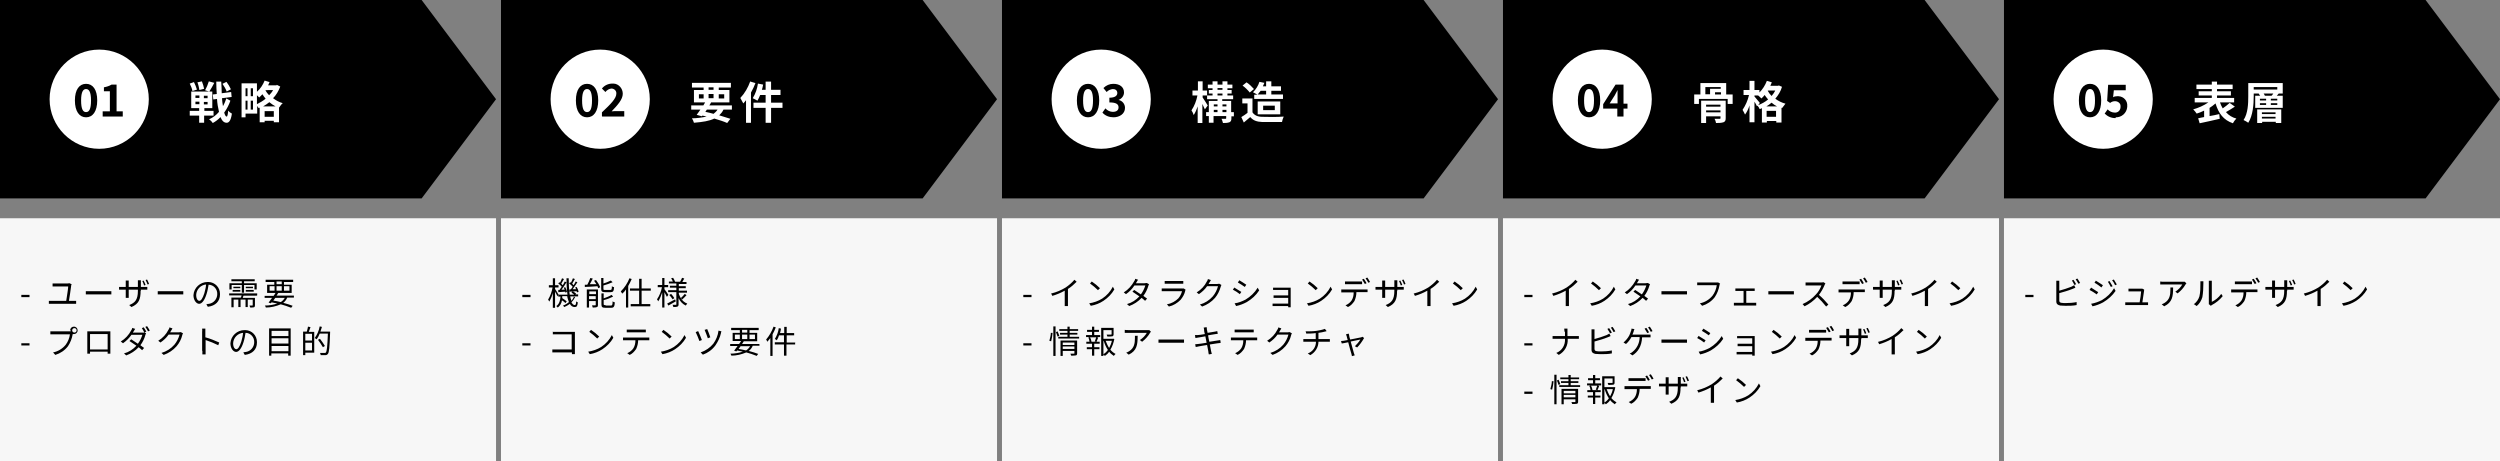
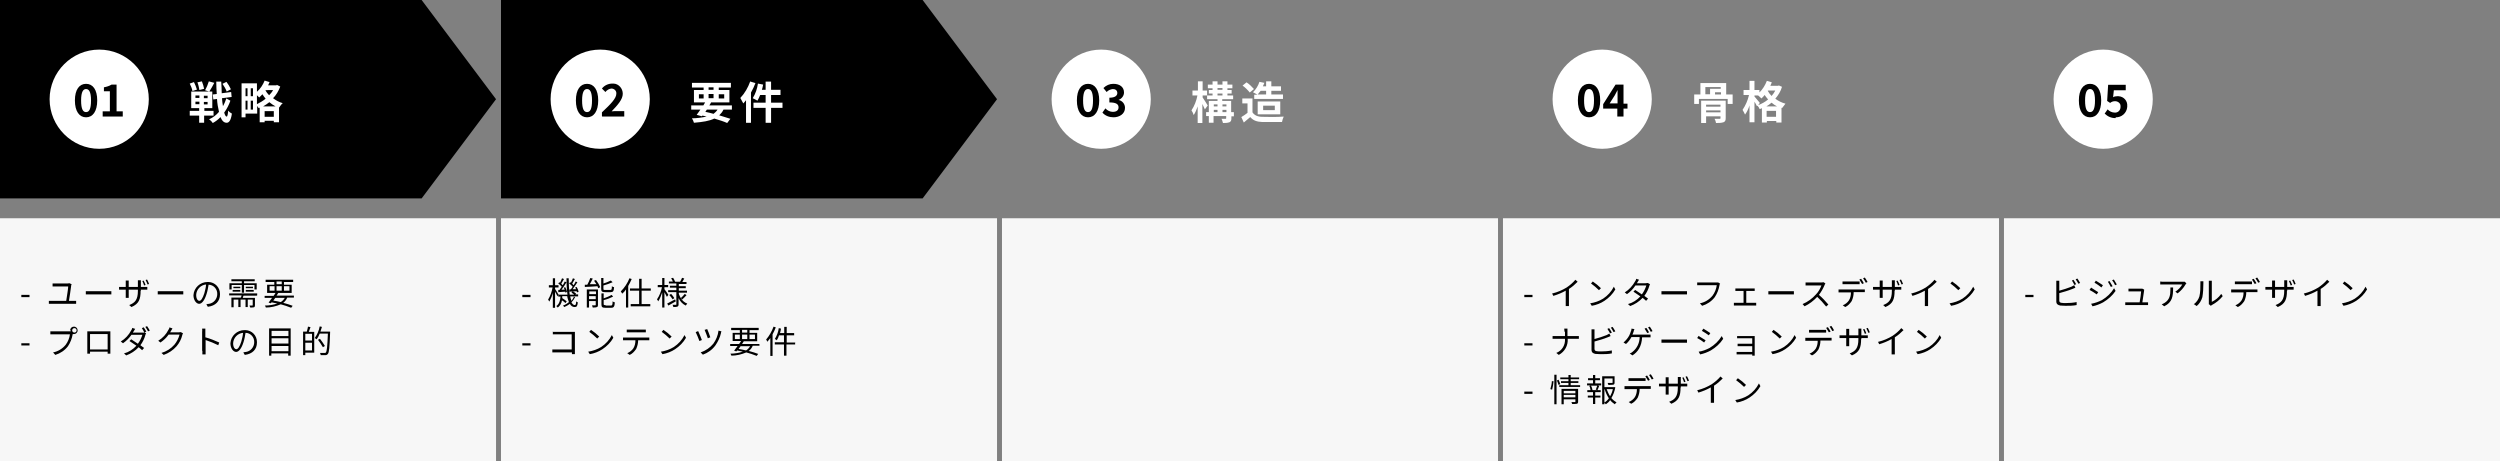
<svg xmlns="http://www.w3.org/2000/svg" id="_レイヤー_1" data-name="レイヤー 1" version="1.1" viewBox="0 0 1008 186">
  <rect x="0" y="0" width="1008" height="186" fill="#808080" stroke="none" />
  <defs>
    <style>
      .cls-1 {
        fill: #000;
      }

      .cls-1, .cls-2, .cls-3 {
        stroke-width: 0px;
      }

      .cls-2 {
        fill: #fff;
      }

      .cls-3 {
        fill: #f7f7f7;
      }
    </style>
  </defs>
  <g id="_グループ_884" data-name="グループ 884">
    <g id="img">
      <rect id="base" class="cls-3" y="88" width="200" height="98" />
      <path id="_パス_604" data-name="パス 604" class="cls-1" d="M8.6,119.8h3.3v-.9h-3.3v.9ZM28.9,114.6l-.9-.4c-.3,0-.5.1-.8.1h-4.8c-.4,0-.8,0-1.2,0v1.2c.4,0,.8,0,1.2,0h5.1c0,.9-.6,4.4-.8,5.8h-5.9c-.4,0-.8,0-1.1,0v1.2c.4,0,.8,0,1.1,0h8.8c.3,0,.7,0,1.1,0v-1.2c-.4,0-.7,0-1.1,0h-1.8c.2-1.4.8-4.9.9-6.1,0-.1,0-.3.1-.4ZM34.6,117.4v1.3c.4,0,1.1,0,1.8,0h7.1c.6,0,1.1,0,1.4,0v-1.3c-.3,0-.8,0-1.4,0h-7.1c-.7,0-1.4,0-1.8,0ZM58,113.1l-.6.2c.3.6.5,1.2.7,1.8l.6-.2c-.2-.6-.5-1.2-.8-1.8ZM59.3,112.7l-.6.2c.3.6.6,1.2.8,1.8l.6-.2c-.2-.6-.5-1.2-.8-1.8ZM56.8,117.3v-.5h1.4c.6,0,1,0,1.2,0v-1.1c-.4,0-.8,0-1.2,0h-1.4v-1.6c0-.4,0-.7,0-1.1h-1.2c0,.1,0,.5,0,1.1v1.6h-3.7v-1.7c0-.3,0-.6,0-.9h-1.2c0,.3,0,.6,0,.9v1.7h-1.4c-.4,0-.9,0-1.3,0v1.1c.1,0,.7,0,1.3,0h1.4v2.1c0,.5,0,1.1,0,1.2h1.2c0-.1,0-.7,0-1.2v-2.1h3.7v.5c0,3.6-1.2,4.8-3.5,5.7l.9.8c3-1.3,3.7-3.1,3.7-6.6ZM63.6,117.4v1.3c.4,0,1.1,0,1.8,0h7.1c.6,0,1.1,0,1.4,0v-1.3c-.3,0-.8,0-1.4,0h-7.1c-.7,0-1.4,0-1.8,0ZM88.7,118.5c0-2.6-2-4.7-4.6-4.8-.1,0-.2,0-.4,0-3,0-5.5,2.3-5.7,5.3,0,2.1,1.2,3.5,2.3,3.5s2.2-1.4,3-4c.4-1.2.6-2.5.8-3.7,2,0,3.6,1.8,3.5,3.8,0,0,0,0,0,0,0,1.9-1.4,3.6-3.3,3.9-.4,0-.7.1-1.1.2l.6,1c3.1-.4,4.9-2.2,4.9-5h0ZM79.1,118.9c.1-2.2,1.8-4,4-4.2-.1,1.2-.4,2.4-.7,3.5-.7,2.2-1.4,3.1-2,3.1-.6,0-1.3-.7-1.3-2.4h0ZM93.4,114.9h4.1v3.1h.9v-3.1h4.2v1.8h.9v-2.5h-5.1v-.8h4.3v-.8h-9.4v.8h4.2v.8h-5v2.5h.9v-1.8ZM99.1,117.6h3.2v-.7h-3.2v.7ZM99.1,115.6v.6h2.9v-.6h-2.9ZM96.9,115.6h-2.8v.6h2.8v-.6ZM93.8,117.6h3.1v-.7h-3.1v.7ZM103.7,119.1v-.8h-11.3v.8h5c0,.3-.2.6-.3.9h-3.8v3.9h.9v-3.1h1.9v3h.9v-3h2v3h.9v-3h2v2.2c0,.1,0,.2-.2.2s-.6,0-1.1,0c.1.3.2.5.3.8.5,0,1,0,1.5-.1.3-.1.4-.4.4-.8v-3h-4.9c0-.3.2-.6.3-.9h5.3ZM114.9,120c-.4.7-1,1.4-1.7,1.8-1-.2-2-.5-3-.6.3-.4.5-.7.8-1.1h4ZM108.7,115.4h2v1.8h-2v-1.8ZM111.5,113.5h2.1v1.1h-2.1v-1.1ZM116.7,115.4v1.8h-2.2v-1.8h2.2ZM111.5,117.2v-1.8h2.1v1.8h-2.1ZM118.5,120v-.8h-7c.3-.4.5-.8.7-1.1h-.4c0,0,5.8,0,5.8,0v-3.3h-3.1v-1.1h3.7v-.9h-11.1v.9h3.5v1.1h-2.9v3.3h3.4c-.2.4-.5.8-.8,1.2h-3.6v.8h3c-.5.7-1,1.4-1.4,1.9l.9.3.3-.4c.8.2,1.6.3,2.3.5-1.6.5-3.3.8-5,.8.2.3.3.5.4.8,2.1,0,4.1-.5,6-1.3,1.4.4,2.8.8,4.2,1.4l.6-.8c-1-.4-2.3-.8-3.8-1.2.7-.5,1.3-1.3,1.6-2.1h2.6ZM8.6,139.3h3.3v-.9h-3.3v.9ZM29.1,133.2c0-.5.4-.9.9-.9.5,0,.9.4.9.9s-.4.9-.9.9c0,0,0,0,0,0-.5,0-.9-.4-.9-.9h0ZM28.5,133.2c0,.1,0,.3,0,.4-.2,0-.3,0-.4,0h-6.5c-.4,0-.9,0-1.3,0v1.2c.3,0,.8,0,1.3,0h6.6c-.2,1.5-.8,3-1.7,4.2-1.3,1.6-3.1,2.7-5.1,3.1l.9,1c2-.6,3.8-1.8,5.1-3.5,1-1.5,1.6-3.1,1.9-4.8,0,0,0,0,0-.1.2,0,.3,0,.5,0,.8,0,1.5-.6,1.5-1.5,0-.8-.6-1.5-1.5-1.5-.8,0-1.5.6-1.5,1.5,0,0,0,0,0,0h0ZM35.2,133.6c0,.3,0,.7,0,1v6.4c0,.5,0,1.4,0,1.6h1.1c0-.1,0-.4,0-.8h7.1c0,.4,0,.7,0,.8h1.1c0-.1,0-1.2,0-1.6v-6.4c0-.3,0-.7,0-1-.4,0-.9,0-1.1,0h-7c-.3,0-.7,0-1.2,0ZM36.3,134.7h7.1v6.2h-7.1v-6.2ZM57.9,132l-.7.3c.4.6.7,1.2,1,1.8h-.2c-.3,0-.6,0-.9,0h-3.5c0-.2.2-.3.3-.5.1-.2.4-.7.6-1l-1.2-.4c0,.4-.2.7-.4,1-1,1.9-2.4,3.4-4.2,4.5l.9.7c1.3-.9,2.5-2.1,3.4-3.4h4.4c-.4,1.3-1,2.5-1.8,3.6-.9-.6-1.9-1.3-2.7-1.8l-.7.7c.8.5,1.8,1.2,2.8,1.9-1.4,1.5-3.1,2.6-5,3.1l.9.8c1.9-.7,3.6-1.8,5-3.3.5.4,1,.8,1.4,1.2l.8-.9c-.4-.3-.9-.7-1.5-1.1.9-1.2,1.6-2.6,2-4.1,0-.2.2-.5.3-.7l-.6-.4.7-.3c-.3-.6-.7-1.2-1.1-1.8ZM59.3,131.5l-.7.3c.4.6.8,1.2,1.1,1.8l.7-.3c-.3-.6-.7-1.2-1.1-1.8ZM69.5,132.4l-1.2-.4c0,.4-.2.7-.4,1-.9,1.8-2.3,3.3-4.1,4.4l.9.7c1.3-.9,2.4-1.9,3.3-3.2h4.4c-.4,1.5-1.1,2.9-2.1,4.1-1.4,1.6-3.2,2.7-5.2,3.3l.9.8c2-.7,3.8-1.9,5.2-3.5,1.1-1.3,1.9-2.8,2.3-4.5,0-.2.2-.5.3-.7l-.9-.5c-.3,0-.6.1-.8.1h-3.5c.1-.2.2-.4.3-.5.2-.4.4-.7.6-1h0ZM81.6,141.4c0,.5,0,1,0,1.5h1.3c0-.4,0-1.1,0-1.5s0-2.3,0-4.3c1.8.6,3.5,1.3,5.1,2.1l.4-1.1c-1.8-.8-3.7-1.6-5.6-2.1v-2.1c0-.4,0-.9,0-1.4h-1.3c0,.4.1.9,0,1.4v7.6ZM103.6,137.9c0-2.6-2-4.7-4.6-4.8-.1,0-.2,0-.4,0-3,0-5.5,2.3-5.7,5.3,0,2.1,1.2,3.5,2.3,3.5s2.2-1.4,3-4c.4-1.2.6-2.5.8-3.7,2,0,3.6,1.8,3.5,3.8h0c0,1.9-1.4,3.6-3.3,3.9-.4,0-.7.1-1.1.2l.6,1c3.1-.4,4.9-2.2,4.9-5ZM94,138.4c.1-2.2,1.8-4,4-4.2-.1,1.2-.4,2.4-.7,3.5-.7,2.2-1.4,3.1-2,3.1s-1.3-.7-1.3-2.4h0ZM109.5,141.6v-2.1h6.8v2.1h-6.8ZM116.3,136.4v2.1h-6.8v-2.1h6.8ZM116.3,133.4v2.1h-6.8v-2.1h6.8ZM108.5,132.4v11h.9v-.9h6.8v.9h1v-11h-8.7ZM125.8,137.3h-2.7v-2.7h2.7v2.7ZM123.1,141.3v-3.1h2.7v3.1h-2.7ZM124.2,131.6c-.1.7-.3,1.4-.5,2.1h-1.5v9.5h.9v-1h3.6v-8.4h-2.2c.2-.6.5-1.3.7-1.9l-1-.2ZM133.1,133.7h-3.9c.2-.6.4-1.2.6-1.9l-.9-.2c-.3,1.7-1,3.3-2,4.7.3.2.5.3.8.5.5-.7.9-1.5,1.2-2.3h3.3c-.2,5.2-.4,7.1-.8,7.6-.1.2-.3.2-.5.2s-1.1,0-1.9,0c.2.3.3.6.3.9.6,0,1.3,0,1.9,0,.4,0,.8-.2,1-.5.5-.6.7-2.6.9-8.6v-.5ZM131,139.5c-.6-1-1.3-2-2-2.9l-.8.4c.7.9,1.4,2,2,3l.8-.5Z" />
      <g id="_グループ_853" data-name="グループ 853">
        <path id="_パス_343" data-name="パス 343" class="cls-1" d="M0,0h170l30,40-30,40H0V0Z" />
        <g id="_グループ_915" data-name="グループ 915">
          <path id="_パス_595" data-name="パス 595" class="cls-2" d="M93.1,36c-.5-1.1-1.1-2.1-1.8-3l-1.6.8c.7,1,1.3,2,1.7,3.1l1.7-.9ZM82.3,35.8c-.2-1-.5-2-.9-3l-1.8.4c.4,1,.6,2,.8,3.1l1.9-.5ZM79.4,36.1c-.3-1-.7-2-1.2-3l-1.7.6c.5,1,.9,2,1.1,3l1.9-.6ZM78.8,41h1.6v1h-1.6v-1ZM78.8,38.5h1.6v1h-1.6v-1ZM83.7,39.6h-1.5v-1h1.5v1ZM83.7,42.1h-1.5v-1h1.5v1ZM86.1,46.6v-1.9h-3.7v-1.1h3.2v-6.7h-1.2c.7-1.1,1.4-2.3,2-3.5l-2.2-.6c-.4,1.3-.9,2.5-1.5,3.6l1.6.5h-7.2v6.7h3.2v1.1h-3.8v1.9h3.8v2.9h2v-2.9h3.7ZM91.3,39.6c-.4,1.1-.8,2.2-1.4,3.2-.2-1-.3-2.1-.4-3.2l3.9-.5-.2-2-3.8.5c0-1.5-.1-3.1-.2-4.7h-2c0,1.8.1,3.4.2,5l-1.6.2.2,2,1.5-.2c.1,1.8.4,3.5.8,5.2-1.1,1.3-2.4,2.3-4,3,.6.4,1.1.9,1.5,1.5,1.1-.6,2.2-1.4,3.1-2.4.6,1.5,1.4,2.3,2.5,2.3.8,0,1.7-.7,2.1-3.7-.6-.3-1.1-.7-1.5-1.2-.1,1.5-.3,2.4-.6,2.4-.4,0-.7-.6-1-1.6,1.1-1.5,1.9-3.1,2.5-4.8l-1.6-.9ZM106.1,42.9c.9-.5,1.7-1.1,2.5-1.7.8.7,1.6,1.2,2.5,1.7h-4.9ZM106.7,47.1v-2.3h3.7v2.3h-3.7ZM103.6,38.4c.3.3.6.6.9.9.5-.4.9-.9,1.3-1.3.4.6.8,1.2,1.3,1.8-1.1.9-2.3,1.6-3.5,2.2v-3.5ZM101.1,44.2v-3.6h.9v3.6h-.9ZM99,40.6h.8v3.6h-.8v-3.6ZM99.8,35.6v3.2h-.8v-3.2h.8ZM102,38.8h-.9v-3.2h.9v3.2ZM110.1,36.3c-.4.8-1,1.5-1.6,2.1-.6-.6-1.1-1.3-1.5-2h.1c0-.1,3-.1,3-.1ZM111.5,34.4h-.4c0,0-3,0-3,0,.2-.4.4-.8.6-1.3l-2-.6c-.7,1.7-1.7,3.3-3.1,4.5v-3.4h-6.2v13.7h1.6v-1.5h4.7v-3.1c.2.3.4.6.6.9l.4-.2v5.9h2v-.6h3.7v.6h2.1v-6h.1c.4-.6.8-1.2,1.4-1.7-1.4-.4-2.7-1.1-3.9-2,1.3-1.3,2.2-2.9,2.9-4.7l-1.4-.7Z" />
          <g id="_グループ_849" data-name="グループ 849">
            <path id="_長方形_2286" data-name="長方形 2286" class="cls-2" d="M40,20h0c11,0,20,9,20,20h0c0,11-9,20-20,20h0c-11,0-20-9-20-20h0c0-11,9-20,20-20Z" />
-             <path id="_パス_594" data-name="パス 594" class="cls-1" d="M34.7,47.3c2.7,0,4.5-2.4,4.5-6.8s-1.8-6.7-4.5-6.7-4.5,2.3-4.5,6.7,1.8,6.8,4.5,6.8ZM34.7,45.2c-1.2,0-2-1.1-2-4.7s.9-4.6,2-4.6,2,1,2,4.6c0,3.6-.8,4.7-2,4.7ZM41.5,47h8v-2.1h-2.5v-10.8h-2c-1,.6-2,.9-3.1,1.1v1.6h2.4v8.1h-2.9v2.1Z" />
+             <path id="_パス_594" data-name="パス 594" class="cls-1" d="M34.7,47.3c2.7,0,4.5-2.4,4.5-6.8s-1.8-6.7-4.5-6.7-4.5,2.3-4.5,6.7,1.8,6.8,4.5,6.8ZM34.7,45.2c-1.2,0-2-1.1-2-4.7s.9-4.6,2-4.6,2,1,2,4.6c0,3.6-.8,4.7-2,4.7M41.5,47h8v-2.1h-2.5v-10.8h-2c-1,.6-2,.9-3.1,1.1v1.6h2.4v8.1h-2.9v2.1Z" />
          </g>
        </g>
      </g>
    </g>
    <g id="img-2">
      <rect id="base-2" class="cls-3" x="606" y="88" width="200" height="98" />
      <path id="_パス_607" data-name="パス 607" class="cls-1" d="M614.6,119.8h3.3v-.9h-3.3v.9ZM625.8,118.3l.5,1c1.7-.5,3.4-1.2,5-2.1v4.8c0,.5,0,.9,0,1.4h1.3c0-.5,0-.9,0-1.4v-5.5c1.3-.8,2.4-1.8,3.5-2.9l-.9-.8c-1,1.2-2.2,2.2-3.5,3.1-1.8,1.1-3.7,1.9-5.7,2.4ZM642.2,113.5l-.7.8c1.1.8,2.2,1.7,3.2,2.7l.8-.8c-1-1-2.1-1.9-3.3-2.7ZM641.1,122.2l.7,1.1c1.8-.3,3.6-1,5.1-2,1.8-1.2,3.3-2.7,4.4-4.6l-.6-1.1c-1,2-2.5,3.6-4.3,4.8-1.6,1-3.4,1.6-5.2,1.9ZM660.9,112.8l-1.2-.4c0,.4-.2.7-.4,1-1,1.8-2.4,3.4-4.2,4.5l.9.7c1.3-.9,2.5-2.1,3.4-3.5h4.4c-.4,1.3-1,2.5-1.8,3.6-.9-.6-1.9-1.3-2.7-1.8l-.7.7c.8.5,1.8,1.2,2.8,1.9-1.4,1.5-3.1,2.6-5,3.1l.9.8c1.9-.7,3.6-1.8,5-3.3.5.4,1,.8,1.4,1.2l.8-.9c-.4-.3-.9-.7-1.5-1.1.9-1.2,1.6-2.6,2-4,0-.2.2-.5.3-.7l-.9-.5c-.3,0-.6.1-.9.1h-3.5c.1-.2.2-.3.3-.5.1-.2.4-.7.6-1ZM669.9,117.4v1.3c.4,0,1.1,0,1.8,0h7.1c.6,0,1.1,0,1.4,0v-1.3c-.3,0-.8,0-1.4,0h-7.1c-.7,0-1.4,0-1.8,0h0ZM693.6,114.4l-.8-.5c-.2,0-.5,0-.7,0h-6.5c-.4,0-.9,0-1.3,0v1.1c.3,0,.8,0,1.3,0h6.6c-.2,1.5-.8,3-1.7,4.2-1.3,1.6-3.1,2.7-5.1,3.1l.9,1c2-.6,3.8-1.8,5.1-3.5,1-1.5,1.6-3.1,1.9-4.8,0-.2.1-.4.2-.6ZM699.7,116.3v1c.3,0,.7,0,.9,0h2.4v4.8h-3c-.3,0-.6,0-.9,0v1.1c.3,0,.7,0,.9,0h7.2c.2,0,.6,0,.9,0v-1.1c-.3,0-.6,0-.9,0h-3.1v-4.8h2.5c.3,0,.6,0,.9,0v-1c-.3,0-.6,0-.9,0h-6c-.3,0-.6,0-.9,0ZM713,117.4v1.3c.4,0,1.1,0,1.8,0h7.1c.6,0,1.1,0,1.4,0v-1.3c-.3,0-.8,0-1.4,0h-7.1c-.7,0-1.4,0-1.8,0h0ZM736,114.3l-.7-.5c-.3,0-.6.1-1,.1h-5c-.4,0-1.1,0-1.3,0v1.2c.1,0,.9,0,1.3,0h5.1c-.5,1.3-1.2,2.6-2.2,3.6-1.5,1.7-3.3,3-5.4,3.9l.8.9c1.9-.9,3.6-2.2,5.1-3.8,1.3,1.2,2.5,2.5,3.6,3.9l.9-.8c-1.2-1.4-2.4-2.7-3.8-3.9.9-1.2,1.6-2.4,2.2-3.8,0-.2.2-.4.3-.6ZM742.9,113.5v1.1c.3,0,.8,0,1.2,0h4.5c.4,0,.8,0,1.2,0v-1.1c-.4,0-.8,0-1.2,0h-4.5c-.4,0-.8,0-1.2,0h0ZM741.3,116.8v1.1c.4,0,.7,0,1.1,0h3.9c0,1.1-.2,2.2-.8,3.2-.6.9-1.5,1.6-2.5,2l1,.7c1.1-.5,1.9-1.4,2.6-2.4.5-1.1.8-2.3.8-3.6h3.5c.3,0,.7,0,1,0v-1.1c-.3,0-.7,0-1,0h-8.5c-.4,0-.7,0-1.1,0ZM750.4,112.4l-.7.3c.4.6.7,1.2,1.1,1.8l.7-.3c-.3-.6-.7-1.2-1.1-1.8ZM751.9,111.9l-.7.3c.4.6.8,1.2,1.1,1.8l.7-.3c-.3-.6-.7-1.2-1.1-1.8h0ZM765.2,113.1l-.6.2c.3.6.5,1.2.7,1.8l.6-.2c-.2-.6-.5-1.2-.8-1.8h0ZM766.5,112.7l-.6.2c.3.6.6,1.2.8,1.8l.6-.2c-.2-.6-.5-1.2-.8-1.8h0ZM764,117.3v-.5h1.4c.6,0,1,0,1.2,0v-1.1c-.4,0-.8,0-1.2,0h-1.4v-1.6c0-.4,0-.7,0-1.1h-1.2c0,.1,0,.5,0,1.1v1.6h-3.7v-1.7c0-.3,0-.6,0-.9h-1.2c0,.3,0,.6,0,.9v1.7h-1.4c-.4,0-.9,0-1.3,0v1.1c.1,0,.7,0,1.3,0h1.4v2.1c0,.5,0,1.1,0,1.2h1.2c0-.1,0-.7,0-1.2v-2.1h3.7v.5c0,3.6-1.2,4.8-3.5,5.7l.9.8c3-1.3,3.7-3.1,3.7-6.6h0ZM770.6,118.3l.5,1c1.7-.5,3.4-1.2,5-2.1v4.8c0,.5,0,.9,0,1.4h1.3c0-.5,0-.9,0-1.4v-5.5c1.3-.8,2.4-1.8,3.5-2.9l-.9-.8c-1,1.2-2.2,2.2-3.5,3.1-1.8,1.1-3.7,1.9-5.7,2.4ZM787.1,113.5l-.7.8c1.1.8,2.2,1.7,3.2,2.7l.8-.8c-1-1-2.1-1.9-3.3-2.7ZM786,122.2l.7,1.1c1.8-.3,3.6-1,5.1-2,1.8-1.2,3.3-2.7,4.4-4.6l-.6-1.1c-1,2-2.5,3.6-4.3,4.8-1.6,1-3.4,1.6-5.2,1.9ZM614.6,139.3h3.3v-.9h-3.3v.9ZM631,133.7v1.8h-3.8c-.5,0-.9,0-1.2,0v1.1c.3,0,.8,0,1.2,0h3.8c.2,2.5-1.2,4.8-3.5,5.7l1,.8c2.4-1.3,3.8-3.8,3.6-6.5h3.4c.4,0,.9,0,1.1,0v-1.1c-.2,0-.7,0-1.1,0h-3.5v-1.7c0-.4,0-.9,0-1.3h-1.3c0,.4.1.9.1,1.3h0ZM648.8,132.3l-.7.3c.4.6.7,1.2,1.1,1.8l.7-.3c-.3-.6-.7-1.2-1.1-1.8ZM650.2,131.8l-.7.3c.4.6.8,1.2,1.1,1.8l.7-.3c-.3-.6-.7-1.2-1.1-1.8ZM642.9,132.8h-1.2c0,.3,0,.7,0,1.1v7.1c0,1.1.6,1.5,1.6,1.7.7,0,1.4.1,2.1.1,1.5,0,3,0,4.5-.3v-1.2c-1.5.3-3,.4-4.4.4-.6,0-1.1,0-1.7-.1-.6-.1-.9-.3-.9-1v-2.9c1.8-.5,3.6-1,5.3-1.7.4-.1.9-.4,1.2-.5l-.5-1c-.4.2-.7.4-1.1.6-1.6.6-3.3,1.2-4.9,1.6v-2.9c0-.4,0-.7,0-1.1ZM663.8,132.2l-.7.3c.4.6.7,1.2,1.1,1.8l.7-.3c-.3-.6-.7-1.2-1.1-1.8ZM665.2,131.7l-.7.3c.4.6.8,1.2,1.1,1.8l.7-.3c-.3-.6-.7-1.2-1.1-1.8h0ZM659.1,132.7l-1.3-.2c0,.4,0,.7-.2,1-.2.6-.4,1.2-.7,1.8-.6,1.1-1.4,2-2.3,2.8l1,.6c.9-.8,1.6-1.7,2.2-2.8h3.3c0,2.3-1,4.5-2.9,6-.3.3-.7.5-1.1.6l1.1.8c2.2-1.4,3.7-3.6,3.9-7.3h2.2c.3,0,.8,0,1.2,0v-1.1c-.4,0-.8,0-1.2,0h-6.1c.2-.5.4-.9.5-1.3,0-.3.2-.6.3-.9h0ZM669.9,136.9v1.3c.4,0,1.1,0,1.8,0h7.1c.6,0,1.1,0,1.4,0v-1.3c-.3,0-.8,0-1.4,0h-7.1c-.7,0-1.4,0-1.8,0h0ZM686.8,132.5l-.6.9c.8.4,2.2,1.4,2.8,1.8l.6-.9c-.6-.4-2.1-1.4-2.8-1.8ZM684.9,141.8l.6,1.1c1.5-.3,3-.9,4.3-1.6,2-1.2,3.7-2.7,5-4.7l-.6-1.1c-1.2,2-2.9,3.6-4.9,4.8-1.4.7-2.8,1.3-4.4,1.5h0ZM684.9,135.4l-.6.9c1,.5,1.9,1.1,2.8,1.8l.6-.9c-.6-.4-2.1-1.3-2.9-1.8h0ZM700.4,135.4v1c.2,0,1,0,1.3,0h4.8v2.2h-4.7c-.4,0-.9,0-1.2,0v1c.3,0,.7,0,1.2,0h4.7v2.3h-5.2c-.4,0-.7,0-1.1,0v1c.2,0,.7,0,1.1,0h5.2c0,.2,0,.4,0,.5h1c0-.2,0-.5,0-.7v-6.5c0-.2,0-.5,0-.7-.2,0-.5,0-.8,0h-5c-.3,0-1.1,0-1.3,0h0ZM715.1,133l-.7.8c1.1.8,2.2,1.7,3.2,2.7l.8-.8c-1-1-2.1-1.9-3.3-2.7h0ZM714,141.7l.7,1.1c1.8-.3,3.6-1,5.1-2,1.8-1.2,3.3-2.7,4.4-4.6l-.6-1.1c-1,2-2.5,3.6-4.3,4.8-1.6,1-3.4,1.6-5.2,1.9ZM729.4,133v1.1c.3,0,.8,0,1.2,0h4.5c.4,0,.8,0,1.2,0v-1.1c-.4,0-.8,0-1.2,0h-4.5c-.4,0-.8,0-1.2,0ZM727.9,136.3v1.1c.4,0,.7,0,1.1,0h3.9c0,1.1-.2,2.2-.8,3.2-.6.9-1.5,1.6-2.5,2l1,.7c1.1-.5,1.9-1.4,2.6-2.4.5-1.1.8-2.3.8-3.6h3.5c.3,0,.7,0,1,0v-1.1c-.3,0-.7,0-1,0h-8.5c-.4,0-.7,0-1.1,0h0ZM737,131.9l-.7.3c.4.6.7,1.2,1.1,1.8l.7-.3c-.3-.6-.7-1.2-1.1-1.8h0ZM738.4,131.4l-.7.3c.4.6.8,1.2,1.1,1.8l.7-.3c-.3-.6-.7-1.2-1.1-1.8h0ZM751.8,132.6l-.6.2c.3.6.5,1.2.7,1.8l.6-.2c-.2-.6-.5-1.2-.8-1.8h0ZM753.1,132.2l-.6.2c.3.6.6,1.2.8,1.8l.6-.2c-.2-.6-.5-1.2-.8-1.8h0ZM750.5,136.8v-.5h1.4c.6,0,1,0,1.2,0v-1.1c-.4,0-.8,0-1.2,0h-1.4v-1.6c0-.4,0-.7,0-1.1h-1.2c0,.1,0,.5,0,1.1v1.6h-3.7v-1.7c0-.3,0-.6,0-.9h-1.2c0,.3,0,.6,0,.9v1.7h-1.4c-.4,0-.9,0-1.3,0v1.1c.1,0,.7,0,1.3,0h1.4v2.1c0,.5,0,1.1,0,1.2h1.2c0-.1,0-.7,0-1.2v-2.1h3.7v.5c0,3.6-1.2,4.8-3.5,5.7l.9.8c3-1.3,3.7-3.1,3.7-6.6h0ZM757.2,137.8l.5,1c1.7-.5,3.4-1.2,5-2.1v4.8c0,.5,0,.9,0,1.4h1.3c0-.5,0-.9,0-1.4v-5.5c1.3-.8,2.4-1.8,3.5-2.9l-.9-.8c-1,1.2-2.2,2.2-3.5,3.1-1.8,1.1-3.7,1.9-5.7,2.4h0ZM773.6,133l-.7.8c1.1.8,2.2,1.7,3.2,2.7l.8-.8c-1-1-2.1-1.9-3.3-2.7h0ZM772.5,141.7l.7,1.1c1.8-.3,3.6-1,5.1-2,1.8-1.2,3.3-2.7,4.4-4.6l-.6-1.1c-1,2-2.5,3.6-4.3,4.8-1.6,1-3.4,1.6-5.2,1.9h0ZM614.6,158.8h3.3v-.9h-3.3v.9ZM625.8,157.2c.3-1.1.5-2.3.6-3.5h-.7c0,1-.3,2.1-.6,3.2l.7.2ZM626.7,163h.9v-11.9h-.9v11.9ZM627.7,153.3c.3.6.5,1.3.7,1.9l.7-.3c-.2-.6-.4-1.2-.7-1.8l-.6.3ZM630.5,160.2v-1h4.7v1h-4.7ZM635.2,157.6v1h-4.7v-1h4.7ZM636.1,156.8h-6.5v6.2h.9v-2h4.7v.9c0,.2,0,.2-.2.2-.2,0-.8,0-1.4,0,.1.3.2.5.3.8.6,0,1.3,0,1.9-.1.4-.1.5-.4.5-.9v-5.1ZM633.3,155.3v-.9h3.1v-.7h-3.1v-.8h3.4v-.7h-3.4v-1h-.9v1h-3.3v.7h3.3v.8h-3v.7h3v.9h-3.7v.7h8.4v-.7h-3.8ZM643.9,157.3h-2.3.5c-.1-.7-.3-1.3-.6-1.8h2.5c-.2.6-.4,1.1-.6,1.7h.5ZM643.2,153.3h1.9v-.8h-1.9v-1.3h-.9v1.3h-2v.8h2v1.3h-2.4v.8h1.5l-.6.2c.3.5.4,1.1.5,1.7h-1.3v.8h2.3v1.4h-2.1v.8h2.1v2.6h.9v-2.6h2.1v-.8h-2.1v-1.4h2.2v-.8h-1.3c.2-.5.5-1.1.7-1.7l-.6-.2h1.4v-.8h-2.4v-1.3ZM646.9,156.9h.1c.4,1.3.9,2.5,1.7,3.7-.5.7-1.1,1.3-1.8,1.7v-5.4ZM650.3,156.9c-.2,1-.6,2-1.1,2.9-.6-.9-1-1.9-1.4-2.9h2.5ZM650.8,156.1h-.2s-3.7,0-3.7,0v-3.5h3.3v1.6c0,.2,0,.2-.3.2-.6,0-1.1,0-1.7,0,.1.3.2.5.3.8.7,0,1.4,0,2-.1.4-.1.5-.4.5-.9v-2.5h-5v11.3h.9v-.6c.2.2.4.4.6.6.7-.5,1.3-1,1.7-1.7.5.7,1.2,1.2,1.9,1.7.2-.3.4-.5.7-.8-.8-.4-1.5-1-2.1-1.7.8-1.3,1.3-2.8,1.6-4.3l-.6-.2ZM656.6,152.5v1.1c.3,0,.8,0,1.2,0h4.5c.4,0,.8,0,1.2,0v-1.1c-.4,0-.8,0-1.2,0h-4.5c-.4,0-.8,0-1.2,0ZM655,155.8v1.1c.4,0,.7,0,1.1,0h3.9c0,1.1-.2,2.2-.8,3.2-.6.9-1.5,1.6-2.5,2l1,.7c1.1-.5,1.9-1.4,2.6-2.4.5-1.1.8-2.3.8-3.6h3.5c.3,0,.7,0,1,0v-1.1c-.3,0-.7,0-1,0h-8.5c-.4,0-.7,0-1.1,0ZM664.1,151.4l-.7.3c.4.6.7,1.2,1.1,1.8l.7-.3c-.3-.6-.7-1.2-1.1-1.8ZM665.6,150.9l-.7.3c.4.6.8,1.2,1.1,1.8l.7-.3c-.3-.6-.7-1.2-1.1-1.8ZM678.9,152.1l-.6.2c.3.6.5,1.2.7,1.8l.6-.2c-.2-.6-.5-1.2-.8-1.8ZM680.2,151.7l-.6.2c.3.6.6,1.2.8,1.8l.6-.2c-.2-.6-.5-1.2-.8-1.8h0ZM677.7,156.3v-.5h1.4c.6,0,1,0,1.2,0v-1.1c-.4,0-.8,0-1.2,0h-1.4v-1.6c0-.4,0-.7,0-1.1h-1.2c0,.1,0,.5,0,1.1v1.6h-3.7v-1.7c0-.3,0-.6,0-.9h-1.2c0,.3,0,.6,0,.9v1.7h-1.4c-.4,0-.9,0-1.3,0v1.1c.1,0,.7,0,1.3,0h1.4v2.1c0,.5,0,1.1,0,1.2h1.2c0-.1,0-.7,0-1.2v-2.1h3.7v.5c0,3.6-1.2,4.8-3.5,5.7l.9.8c3-1.3,3.7-3.1,3.7-6.6ZM684.3,157.3l.5,1c1.7-.5,3.4-1.2,5-2.1v4.8c0,.5,0,.9,0,1.4h1.3c0-.5,0-.9,0-1.4v-5.5c1.3-.8,2.4-1.8,3.5-2.9l-.9-.8c-1,1.2-2.2,2.2-3.5,3.1-1.8,1.1-3.7,1.9-5.7,2.4ZM700.7,152.5l-.7.8c1.1.8,2.2,1.7,3.2,2.7l.8-.8c-1-1-2.1-1.9-3.3-2.7ZM699.6,161.2l.7,1.1c1.8-.3,3.6-1,5.1-2,1.8-1.2,3.3-2.7,4.4-4.6l-.6-1.1c-1,2-2.5,3.6-4.3,4.8-1.6,1-3.4,1.6-5.2,1.9Z" />
      <g id="_グループ_853-2" data-name="グループ 853-2">
-         <path id="_パス_343-2" data-name="パス 343-2" class="cls-1" d="M606,0h170l30,40-30,40h-170V0Z" />
        <g id="_グループ_930" data-name="グループ 930">
          <path id="_パス_601" data-name="パス 601" class="cls-2" d="M687.9,45.3v-.8h5.8v.8h-5.8ZM693.7,42.2v.8h-5.8v-.8h5.8ZM695.8,40.6h-9.9v9h2v-2.7h5.8v.7c0,.2,0,.3-.3.3-.3,0-1.3,0-2.1,0,.3.5.5,1.1.6,1.7,1,0,2,0,3-.3.7-.3.9-.7.9-1.7v-7ZM687.6,35.1h6.2v.7h-4.3v2.2h-1.9v-3ZM693.9,38.1h-2.4v-.9h2.4v.9ZM696,38.1v-4.6h-10.4v4.6h-2.5v3.8h1.9v-2h11.6v2h2v-3.8h-2.6ZM712.2,42.9c.7-.4,1.4-.9,2.1-1.5.7.6,1.4,1.1,2.2,1.5h-4.2ZM712.3,47.1v-2.4h3.8v2.4h-3.8ZM709.5,41.4c-.3-.4-1.7-2-2.1-2.5v-.4h1.5c.5.4.9.8,1.3,1.2.5-.4.9-.9,1.3-1.4.4.6.9,1.2,1.4,1.8-1.2,1-2.5,1.7-4,2.3l.6-.8ZM715.8,36.5c-.4.8-.9,1.5-1.5,2.2-.6-.6-1.1-1.3-1.5-2v-.2c.1,0,3.1,0,3.1,0ZM717.1,34.6h-.4c0,0-2.9,0-2.9,0,.2-.4.4-.9.6-1.4l-2-.6c-.7,1.8-1.7,3.4-3,4.7v-1h-2v-3.7h-2v3.7h-2.4v2h2.2c-.5,2.2-1.4,4.2-2.6,6,.4.6.7,1.3,1,1.9.8-1.1,1.4-2.4,1.8-3.7v6.8h2v-8.3c.4.6.7,1.2,1,1.8l.2-.2c.4.4.7.9.9,1.4.3-.1.6-.2.9-.4v5.8h2v-.6h3.8v.6h2.1v-5.9h.3c.4-.5.8-1.1,1.3-1.7-1.5-.4-2.9-1.1-4.1-2,1.2-1.4,2.2-3,2.7-4.8l-1.4-.6Z" />
          <g id="_グループ_929" data-name="グループ 929">
            <path id="_長方形_2286-2" data-name="長方形 2286-2" class="cls-2" d="M646,20h0c11,0,20,9,20,20h0c0,11-9,20-20,20h0c-11,0-20-9-20-20h0c0-11,9-20,20-20Z" />
            <path id="_パス_600" data-name="パス 600" class="cls-1" d="M640.7,47.3c2.7,0,4.5-2.4,4.5-6.8s-1.8-6.7-4.5-6.7-4.5,2.3-4.5,6.7,1.8,6.8,4.5,6.8ZM640.7,45.2c-1.2,0-2-1.1-2-4.7s.9-4.6,2-4.6,2,1,2,4.6c0,3.6-.8,4.7-2,4.7ZM649,41.7l2.1-3.3c.4-.7.7-1.4,1.1-2.1h0c0,.8,0,2,0,2.8v2.6h-3.1ZM652.1,47h2.5v-3.2h1.6v-2h-1.6v-7.7h-3.2l-5,7.9v1.8h5.7v3.2Z" />
          </g>
        </g>
      </g>
    </g>
    <g id="img-3">
      <rect id="base-3" class="cls-3" x="202" y="88" width="200" height="98" />
      <path id="_パス_605" data-name="パス 605" class="cls-1" d="M210.6,119.8h3.3v-.9h-3.3v.9ZM229.6,116.9v.7c1,0,1.9-.1,2.9-.2,0,.2.1.4.2.5l.6-.3c-.2-.7-.4-1.3-.8-1.9l-.6.2c.1.2.3.5.4.7h-1.4c.6-.8,1.3-1.9,1.9-2.8l-.7-.3c-.2.5-.5,1-.8,1.5-.2-.2-.4-.4-.6-.6.3-.5.7-1.3,1.1-1.9l-.8-.3c-.2.6-.5,1.2-.8,1.8-.1,0-.2-.2-.3-.2l-.4.5c.5.4,1,.8,1.4,1.3-.2.4-.5.8-.8,1.1h-.4ZM225.1,117v.8c.9,0,1.8-.2,2.8-.2,0,.1,0,.3.1.4l.6-.3c-.1-.7-.4-1.3-.7-1.9l-.6.2c.1.3.3.5.4.8h-1.3c.7-.9,1.4-1.9,2-3l-.7-.3c-.2.5-.5,1-.8,1.5-.2-.2-.4-.4-.6-.6.3-.5.7-1.3,1.1-1.9l-.8-.3c-.2.6-.5,1.2-.8,1.8l-.3-.2-.4.5c.5.4,1,.8,1.4,1.3-.3.5-.6.9-.9,1.3h-.5ZM231.4,119.7c-.3.6-.6,1.1-1,1.6-.2-.6-.4-1.2-.5-1.8h3.2v-.8h-1.1l.3-.3c-.4-.4-.9-.7-1.4-.9l-.5.5c.4.2.8.5,1.1.8h-1.8c-.3-2.2-.4-4.4-.4-6.6h-.9c0,2.2.1,4.4.4,6.6h-3.6,0c-.2-.4-1.1-1.9-1.4-2.3v-.6h1.4v-.9h-1.4v-2.8h-.9v2.8h-1.6v.9h1.5c-.3,1.7-.9,3.4-1.8,4.9.2.3.3.5.5.8.6-1.1,1.1-2.3,1.4-3.5v6h.9v-6.5c.4.7.8,1.4.9,1.9l.4-.6v.7h.9c-.1,1.5-.5,3-1.7,3.8.2.2.4.4.6.6.9-.7,1.5-1.7,1.7-2.9.5.3,1,.7,1.4,1.1l.5-.7c-.6-.5-1.2-.9-1.8-1.3,0-.2,0-.5,0-.8h2c.1.8.4,1.6.7,2.4-.7.6-1.5,1.1-2.4,1.4.2.2.4.4.5.6.8-.3,1.6-.8,2.3-1.3.3.8,1.1,1.3,1.9,1.3.9,0,1.1-.4,1.3-1.9-.2,0-.5-.2-.7-.4,0,1.2-.2,1.5-.6,1.5s-.9-.4-1.3-1.1c.6-.6,1.1-1.3,1.5-2.1l-.8-.3ZM246.2,117.8c1,0,1.3-.4,1.4-2-.3,0-.6-.2-.9-.4,0,1.3-.1,1.5-.6,1.5h-2.1c-.6,0-.7,0-.7-.5v-1.3c1.2-.3,2.5-.8,3.7-1.3l-.7-.7c-1,.5-2,.9-3,1.2v-2.2h-.9v4.3c0,1.1.3,1.4,1.6,1.4h2.2ZM237.5,120.6v-1.2h2.7v1.2h-2.7ZM240.3,117.5v1.1h-2.7v-1.1h2.7ZM241.2,116.7h-4.6v7.3h.9v-2.6h2.7v1.5c0,.2,0,.2-.2.2s-.7,0-1.3,0c.1.3.2.6.3.9.6,0,1.2,0,1.7-.2.4-.2.4-.4.4-.9v-6.2ZM239.6,113.3c.3.4.6.9.9,1.3h-2.7c.4-.6.8-1.5,1.2-2.3l-1-.2c-.3.9-.7,1.8-1.2,2.7-.4,0-.7,0-1,0v.9c1.4,0,3.3-.2,5.1-.3.1.2.2.5.3.8l.8-.4c-.4-1-1-2-1.7-2.9l-.8.3ZM244.1,123c-.6,0-.7,0-.7-.5v-1.5c1.3-.3,2.6-.8,3.8-1.4l-.6-.7c-1,.6-2.1,1-3.2,1.4v-2h-.9v4.4c0,1.1.3,1.4,1.6,1.4h2.3c1.1,0,1.4-.5,1.5-2.2-.3,0-.6-.2-.9-.4,0,1.5-.2,1.7-.7,1.7h-2.1ZM253.8,112.2c-.8,2-2,3.8-3.5,5.3.2.3.4.6.6.9.6-.5,1.1-1.1,1.5-1.7v7.3h.9v-8.7c.5-.9,1-1.8,1.4-2.8l-.9-.3ZM262.4,117.2v-.9h-3.7v-3.9h-1v3.9h-3.7v.9h3.7v5.4h-3.4v.9h7.9v-.9h-3.5v-5.4h3.7ZM269.5,118.9c-.2-.4-1.2-1.8-1.6-2.3v-.8h1.5v-.9h-1.5v-2.8h-.9v2.8h-1.8v.9h1.7c-.3,1.7-1,3.4-2,4.9.2.3.4.5.5.8.7-1.1,1.2-2.4,1.6-3.6v6.1h.9v-6.2c.4.7.8,1.5,1,1.9l.5-.7ZM272.2,120.7c-1.2.6-2.4,1.3-3.2,1.7l.5.8c.9-.5,2-1.1,3-1.7l-.3-.8ZM269.9,119c.5.5.9,1.1,1.3,1.7l.7-.5c-.4-.6-.8-1.2-1.3-1.7l-.7.4ZM275,120.8c.6-.5,1.2-1.1,1.8-1.8l-.7-.5c-.5.6-1,1.2-1.6,1.7-.3-.5-.6-1.1-.8-1.7v-.5h3.3v-.8h-3.3v-1h2.8v-.8h-2.8v-.9h3.1v-.8h-1.7c.2-.4.5-.9.8-1.4l-.9-.3c-.2.6-.5,1.1-.8,1.6h.1s-2.3,0-2.3,0h.2c-.2-.6-.5-1.1-.8-1.6l-.8.2c.3.4.5.9.7,1.3h-1.6v.8h3v.9h-2.6v.8h2.6v1h-3.3v.8h3.3v4.9c0,.2,0,.2-.2.2s-.7,0-1.3,0c.1.3.2.6.3.9.6,0,1.2,0,1.7-.2.3-.2.4-.4.4-.9v-2.5c.6,1.3,1.6,2.4,2.9,3,.2-.3.4-.5.6-.8-1.1-.4-2-1.2-2.6-2.2l.4.3ZM210.6,139.3h3.3v-.9h-3.3v.9ZM222.9,133.6v1.2c.3,0,.9,0,1.4,0h6.2v6.1h-6.4c-.5,0-1,0-1.4,0v1.2c.4,0,.9,0,1.5,0h6.4c0,.3,0,.6,0,.7h1.2c0-.2,0-.8,0-1.3v-6.7c0-.3,0-.7,0-1-.3,0-.6,0-1,0h-6.4c-.5,0-.9,0-1.4,0h0ZM238.3,133l-.7.8c1.1.8,2.2,1.7,3.2,2.7l.8-.8c-1-1-2.1-1.9-3.3-2.7h0ZM237.1,141.7l.7,1.1c1.8-.3,3.6-1,5.1-2,1.8-1.2,3.3-2.7,4.4-4.6l-.6-1.1c-1,2-2.5,3.6-4.3,4.8-1.6,1-3.4,1.6-5.2,1.9h0ZM252.7,132.9v1.1c.3,0,.8,0,1.2,0h5.3c.4,0,.8,0,1.2,0v-1.1c-.4,0-.8,0-1.2,0h-5.3c-.4,0-.8,0-1.2,0h0ZM251.2,136.1v1.1c.4,0,.7,0,1.1,0h3.9c0,1.1-.2,2.2-.8,3.2-.6.9-1.5,1.6-2.5,2l1,.7c1.1-.5,1.9-1.4,2.6-2.4.5-1.1.8-2.3.8-3.5h3.5c.3,0,.7,0,1,0v-1.1c-.3,0-.7,0-1,0h-8.5c-.4,0-.8,0-1.1,0h0ZM267.5,133l-.7.8c1.1.8,2.2,1.7,3.2,2.7l.8-.8c-1-1-2.1-1.9-3.3-2.7ZM266.4,141.7l.7,1.1c1.8-.3,3.6-1,5.1-2,1.8-1.2,3.3-2.7,4.4-4.6l-.6-1.1c-1,2-2.5,3.6-4.3,4.8-1.6,1-3.4,1.6-5.2,1.9h0ZM285.1,132.7l-1,.3c.5,1.1.9,2.3,1.3,3.4l1-.4c-.2-.7-1-2.8-1.3-3.4ZM290.9,133.6l-1.2-.3c-.2,1.9-1,3.8-2.1,5.3-1.3,1.6-3.1,2.8-5.1,3.5l.9.9c2-.7,3.8-2,5.1-3.8,1-1.5,1.8-3.1,2.2-4.9,0-.3.1-.5.2-.7h0ZM281.5,133.5l-1,.4c.6,1.2,1,2.3,1.5,3.6l1-.4c-.3-.8-1.1-2.8-1.5-3.6h0ZM302.5,139.5c-.4.7-1,1.4-1.7,1.8-1-.2-2-.5-3-.6.3-.4.5-.7.8-1.1h4ZM296.3,134.9h2v1.8h-2v-1.8ZM299.2,133h2.1v1.1h-2.1v-1.1ZM304.4,134.9v1.8h-2.2v-1.8h2.2ZM299.2,136.7v-1.8h2.1v1.8h-2.1ZM306.2,139.5v-.8h-7c.3-.4.5-.8.7-1.1h-.4c0,0,5.8,0,5.8,0v-3.4h-3.1v-1.1h3.7v-.9h-11.1v.9h3.5v1.1h-2.9v3.3h3.4c-.2.4-.5.8-.8,1.2h-3.6v.8h3c-.5.7-1,1.4-1.4,1.9l.9.3.3-.4c.8.2,1.6.3,2.3.5-1.6.5-3.3.8-5,.8.2.3.3.5.4.8,2.1,0,4.1-.5,6-1.3,1.4.4,2.8.8,4.2,1.4l.6-.8c-1-.4-2.3-.8-3.8-1.2.7-.5,1.3-1.3,1.6-2.1h2.6ZM311.9,131.7c-.7,1.9-1.7,3.7-3,5.2.2.3.4.6.5.9.4-.5.8-1,1.2-1.5v7.2h.9v-8.7c.5-.9.9-1.8,1.3-2.8l-.9-.3ZM320.7,138.1h-3.5v-2.9h3v-.9h-3v-2.5h-1v2.5h-1.7c.2-.6.3-1.2.4-1.8l-.9-.2c-.2,1.6-.8,3.1-1.6,4.4.3.1.6.3.8.5.4-.6.7-1.3.9-2h2v2.8h-3.7v.9h3.7v4.5h1v-4.5h3.5v-.9Z" />
      <g id="_グループ_853-3" data-name="グループ 853-3">
        <path id="_パス_343-3" data-name="パス 343-3" class="cls-1" d="M202,0h170l30,40-30,40h-170V0Z" />
        <g id="_グループ_917" data-name="グループ 917">
          <path id="_パス_597" data-name="パス 597" class="cls-2" d="M284.9,44.2h4.4c-.4.7-1,1.2-1.6,1.7-1.1-.3-2.2-.6-3.3-.8l.6-.9ZM281.8,38h1.9v1.7h-1.9v-1.7ZM285.7,35.2h2v1h-2v-1ZM292,38v1.7h-2.2v-1.7h2.2ZM285.7,39.6v-1.7h2v1.7h-2ZM295.1,44.2v-1.7h-9.1c.3-.4.5-.8.7-1.2h7.4v-5h-4.3v-1h4.9v-1.9h-15.7v1.9h4.7v1h-3.9v5h4.5c-.2.4-.5.8-.7,1.2h-4.9v1.7h3.7c-.5.8-1.1,1.5-1.5,2.1l2.1.6.2-.3c.6.1,1.2.3,1.7.4-1.9.4-3.9.7-5.9.7.4.6.6,1.2.8,1.8,3.5-.3,6.2-.7,8.2-1.7,2,.6,3.9,1.2,5.2,1.8l1.3-1.7c-1.2-.4-2.8-.9-4.5-1.4.7-.7,1.3-1.4,1.7-2.3h3.5ZM302.5,32.8c-.9,2.5-2.2,4.8-4,6.7.4.7.8,1.5,1.2,2.2.4-.4.7-.8,1.1-1.3v9.1h2v-12.2c.7-1.2,1.3-2.5,1.8-3.8l-2-.6ZM315.5,41.4h-4.6v-3.1h3.8v-2.1h-3.8v-3.3h-2.2v3.3h-1.5c.2-.7.4-1.4.5-2.1l-2.1-.4c-.3,2.1-1,4.1-2.1,5.9.6.3,1.3.6,1.9,1,.4-.7.8-1.5,1.1-2.3h2.2v3.1h-4.9v2.1h4.9v6h2.2v-6h4.6v-2.1Z" />
          <g id="_グループ_916" data-name="グループ 916">
            <path id="_長方形_2286-3" data-name="長方形 2286-3" class="cls-2" d="M242,20h0c11,0,20,9,20,20h0c0,11-9,20-20,20h0c-11,0-20-9-20-20h0c0-11,9-20,20-20Z" />
            <path id="_パス_596" data-name="パス 596" class="cls-1" d="M236.7,47.3c2.7,0,4.5-2.4,4.5-6.8s-1.8-6.7-4.5-6.7-4.5,2.3-4.5,6.7,1.8,6.8,4.5,6.8ZM236.7,45.2c-1.2,0-2-1.1-2-4.7s.9-4.6,2-4.6,2,1,2,4.6c0,3.6-.8,4.7-2,4.7ZM242.8,47h8.9v-2.2h-2.9c-.6,0-1.5,0-2.2.1,2.4-2.5,4.5-4.8,4.5-7.1,0-2.1-1.6-4-3.7-4.1-.2,0-.3,0-.5,0-1.6,0-3.2.7-4.2,2l1.4,1.4c.6-.8,1.5-1.3,2.4-1.4,1,0,1.9.7,2,1.7,0,.1,0,.2,0,.4,0,1.9-2.3,4.2-5.8,7.5v1.5Z" />
          </g>
        </g>
      </g>
    </g>
    <g id="img-4">
      <rect id="base-4" class="cls-3" x="404" y="88" width="200" height="98" />
-       <path id="_パス_606" data-name="パス 606" class="cls-1" d="M412.6,119.8h3.3v-.9h-3.3v.9ZM423.8,118.3l.5,1c1.7-.5,3.4-1.2,5-2.1v4.8c0,.5,0,.9,0,1.4h1.3c0-.5,0-.9,0-1.4v-5.5c1.3-.8,2.4-1.8,3.5-2.9l-.9-.8c-1,1.2-2.2,2.2-3.5,3.1-1.8,1.1-3.7,1.9-5.7,2.4ZM440.2,113.5l-.7.8c1.1.8,2.2,1.7,3.2,2.7l.8-.8c-1-1-2.1-1.9-3.3-2.7ZM439.1,122.2l.7,1.1c1.8-.3,3.6-1,5.1-2,1.8-1.2,3.3-2.7,4.4-4.6l-.6-1.1c-1,2-2.5,3.6-4.3,4.8-1.6,1-3.4,1.6-5.2,1.9ZM458.9,112.8l-1.2-.4c0,.4-.2.7-.4,1-1,1.8-2.4,3.4-4.2,4.5l.9.7c1.3-.9,2.5-2.1,3.4-3.5h4.4c-.4,1.3-1,2.5-1.8,3.6-.9-.6-1.9-1.3-2.7-1.8l-.7.7c.8.5,1.8,1.2,2.8,1.9-1.4,1.5-3.1,2.6-5,3.1l.9.8c1.9-.7,3.6-1.8,5-3.3.5.4,1,.8,1.4,1.2l.8-.9c-.4-.3-.9-.7-1.5-1.1.9-1.2,1.6-2.6,2-4,0-.2.2-.5.3-.7l-.9-.5c-.3,0-.6.1-.9.1h-3.5c.1-.2.2-.3.3-.5.1-.2.4-.7.6-1ZM469.6,113.3v1.1c.4,0,.8,0,1.2,0h5.1c.4,0,.9,0,1.2,0v-1.1c-.4,0-.8,0-1.2,0h-5.1c-.4,0-.8,0-1.2,0h0ZM478,116.8l-.7-.5c-.2,0-.5.1-.7,0h-6.9c-.4,0-.9,0-1.3,0v1.1c.5,0,1,0,1.3,0h6.9c-.3,1.1-.8,2.1-1.5,2.9-1.2,1.2-2.8,2.1-4.6,2.4l.8.9c1.8-.4,3.4-1.4,4.7-2.7.9-1.1,1.6-2.3,1.9-3.7,0-.1,0-.3.2-.4h0ZM488.2,112.9l-1.2-.4c0,.4-.2.7-.4,1-.9,1.8-2.3,3.3-4.1,4.4l.9.7c1.3-.9,2.4-1.9,3.3-3.2h4.4c-.4,1.5-1.1,2.9-2.1,4.1-1.4,1.6-3.2,2.7-5.2,3.3l.9.8c2-.7,3.8-1.9,5.2-3.5,1.1-1.3,1.8-2.8,2.3-4.5,0-.2.2-.5.3-.7l-.9-.5c-.3,0-.6.1-.8.1h-3.5c.1-.2.2-.4.3-.5.2-.4.4-.7.6-1ZM499.7,113l-.6.9c.8.4,2.2,1.4,2.8,1.8l.6-.9c-.6-.4-2.1-1.4-2.8-1.8h0ZM497.8,122.3l.6,1.1c1.5-.3,3-.9,4.3-1.6,2-1.2,3.7-2.7,5-4.7l-.6-1.1c-1.2,2-2.9,3.6-4.9,4.8-1.4.7-2.8,1.3-4.4,1.5h0ZM497.7,115.9l-.6.9c1,.5,1.9,1.1,2.8,1.8l.6-.9c-.6-.4-2.1-1.3-2.9-1.8h0ZM513.3,115.9v1c.2,0,1,0,1.3,0h4.8v2.2h-4.7c-.4,0-.9,0-1.2,0v1c.3,0,.7,0,1.2,0h4.7v2.3h-5.2c-.4,0-.7,0-1.1,0v1c.2,0,.7,0,1.1,0h5.2c0,.2,0,.4,0,.5h1c0-.2,0-.5,0-.7v-6.5c0-.2,0-.5,0-.7-.2,0-.5,0-.8,0h-5c-.3,0-1.1,0-1.3,0h0ZM528,113.5l-.7.8c1.1.8,2.2,1.7,3.2,2.7l.8-.8c-1-1-2.1-1.9-3.3-2.7ZM526.9,122.2l.7,1.1c1.8-.3,3.6-1,5.1-2,1.8-1.2,3.3-2.7,4.4-4.6l-.6-1.1c-1,2-2.5,3.6-4.3,4.8-1.6,1-3.4,1.6-5.2,1.9h0ZM542.3,113.5v1.1c.3,0,.8,0,1.2,0h4.5c.4,0,.8,0,1.2,0v-1.1c-.4,0-.8,0-1.2,0h-4.5c-.4,0-.8,0-1.2,0ZM540.8,116.8v1.1c.4,0,.7,0,1.1,0h3.9c0,1.1-.2,2.2-.8,3.2-.6.9-1.5,1.6-2.5,2l1,.7c1.1-.5,1.9-1.4,2.6-2.4.5-1.1.8-2.3.8-3.6h3.5c.3,0,.7,0,1,0v-1.1c-.3,0-.7,0-1,0h-8.5c-.4,0-.7,0-1.1,0ZM549.9,112.4l-.7.3c.4.6.7,1.2,1.1,1.8l.7-.3c-.3-.6-.7-1.2-1.1-1.8ZM551.3,111.9l-.7.3c.4.6.8,1.2,1.1,1.8l.7-.3c-.3-.6-.7-1.2-1.1-1.8ZM564.7,113.1l-.6.2c.3.6.5,1.2.7,1.8l.6-.2c-.2-.6-.5-1.2-.8-1.8ZM565.9,112.7l-.6.2c.3.6.6,1.2.8,1.8l.6-.2c-.2-.6-.5-1.2-.8-1.8ZM563.4,117.3v-.5h1.4c.6,0,1,0,1.2,0v-1.1c-.4,0-.8,0-1.2,0h-1.4v-1.6c0-.4,0-.7,0-1.1h-1.2c0,.1,0,.5,0,1.1v1.6h-3.7v-1.7c0-.3,0-.6,0-.9h-1.2c0,.3,0,.6,0,.9v1.7h-1.4c-.4,0-.9,0-1.3,0v1.1c.1,0,.7,0,1.3,0h1.4v2.1c0,.5,0,1.1,0,1.2h1.2c0-.1,0-.7,0-1.2v-2.1h3.7v.5c0,3.6-1.2,4.8-3.5,5.7l.9.8c3-1.3,3.7-3.1,3.7-6.6ZM570,118.3l.5,1c1.7-.5,3.4-1.2,5-2.1v4.8c0,.5,0,.9,0,1.4h1.3c0-.5,0-.9,0-1.4v-5.5c1.3-.8,2.4-1.8,3.5-2.9l-.9-.8c-1,1.2-2.2,2.2-3.5,3.1-1.8,1.1-3.7,1.9-5.7,2.4ZM586.5,113.5l-.7.8c1.1.8,2.2,1.7,3.2,2.7l.8-.8c-1-1-2.1-1.9-3.3-2.7ZM585.4,122.2l.7,1.1c1.8-.3,3.6-1,5.1-2,1.8-1.2,3.3-2.7,4.4-4.6l-.6-1.1c-1,2-2.5,3.6-4.3,4.8-1.6,1-3.4,1.6-5.2,1.9h0ZM412.6,139.3h3.3v-.9h-3.3v.9ZM423.8,137.7c.3-1.1.5-2.3.6-3.5h-.7c0,1-.3,2.1-.6,3.2l.7.2ZM424.7,143.5h.9v-11.9h-.9v11.9ZM425.7,133.8c.3.6.5,1.3.7,1.9l.7-.3c-.2-.6-.4-1.2-.7-1.8l-.6.3ZM428.5,140.7v-1h4.7v1h-4.7ZM433.2,138.1v1h-4.7v-1h4.7ZM434.1,137.3h-6.5v6.2h.9v-2h4.7v.9c0,.2,0,.2-.2.2-.2,0-.8,0-1.4,0,.1.3.2.5.3.8.6,0,1.3,0,1.9-.1.4-.1.5-.4.5-.9v-5.1ZM431.3,135.8v-.9h3.1v-.7h-3.1v-.8h3.4v-.7h-3.4v-1h-.9v1h-3.3v.7h3.3v.8h-3v.7h3v.9h-3.7v.7h8.4v-.7h-3.8ZM441.9,137.8h-2.3.5c-.1-.7-.3-1.3-.6-1.8h2.5c-.2.6-.4,1.1-.6,1.7h.5ZM441.2,133.8h1.9v-.8h-1.9v-1.3h-.9v1.3h-2v.8h2v1.3h-2.4v.8h1.5l-.6.2c.3.5.4,1.1.5,1.7h-1.3v.8h2.3v1.4h-2.1v.8h2.1v2.6h.9v-2.6h2.1v-.8h-2.1v-1.4h2.2v-.8h-1.3c.2-.5.5-1.1.7-1.7l-.6-.2h1.4v-.8h-2.4v-1.3ZM444.9,137.4h.1c.4,1.3.9,2.5,1.7,3.7-.5.7-1.1,1.3-1.8,1.7v-5.4ZM448.3,137.4c-.2,1-.6,2-1.1,2.9-.6-.9-1-1.9-1.4-2.9h2.5ZM448.8,136.6h-.2s-3.7,0-3.7,0v-3.5h3.3v1.6c0,.2,0,.2-.3.2-.6,0-1.1,0-1.7,0,.1.3.2.5.3.8.7,0,1.4,0,2-.1.4-.1.5-.4.5-.9v-2.5h-5v11.3h.9v-.6c.2.2.4.4.6.6.7-.5,1.3-1,1.7-1.7.5.7,1.2,1.2,1.9,1.7.2-.3.4-.5.7-.8-.8-.4-1.5-1-2.1-1.7.8-1.3,1.3-2.8,1.6-4.3l-.6-.2ZM464,133.7l-.6-.6c-.3,0-.6,0-.9,0h-7.5c-.5,0-1,0-1.5-.1v1.2c.5,0,1,0,1.5,0h7.4c-.7,1.2-1.7,2.2-2.8,2.9l.9.7c1.3-1,2.4-2.2,3.2-3.6,0-.1.3-.3.4-.5h0ZM458.8,135.4h-1.2c0,.3,0,.6,0,.9,0,2.2-.3,4-2.3,5.3-.4.3-.8.4-1.2.6l1,.8c3.3-1.6,3.6-4,3.6-7.5h0ZM467.1,136.9v1.3c.4,0,1.1,0,1.8,0h7.1c.6,0,1.1,0,1.4,0v-1.3c-.3,0-.8,0-1.4,0h-7.1c-.7,0-1.4,0-1.8,0h0ZM485.5,133.3c0,.2.1.7.3,1.4-1.2.2-2.4.4-2.9.4-.4,0-.8,0-1.1,0l.2,1.2c.4,0,.7-.2,1.1-.2.5,0,1.6-.3,2.9-.5.2.8.3,1.7.5,2.6-1.5.2-2.9.5-3.5.5-.3,0-.8.1-1.1.1l.2,1.1c.3,0,.6-.1,1.1-.2.6-.1,2-.4,3.5-.6.2,1.3.5,2.3.5,2.6,0,.4.1.8.2,1.2l1.2-.2c-.1-.4-.2-.8-.3-1.2,0-.3-.3-1.3-.5-2.6,1.3-.2,2.5-.4,3.2-.5.5,0,.9-.1,1.2-.2l-.2-1.1c-.3,0-.7.2-1.2.2-.7.1-1.9.3-3.2.5-.2-.9-.4-1.8-.5-2.6,1.2-.2,2.4-.4,3-.5.3,0,.7-.1.9-.1l-.2-1.1c-.3,0-.6.2-.9.2-.5.1-1.7.3-3,.5-.2-.7-.2-1.3-.3-1.4,0-.3,0-.6-.1-.9l-1.2.2c.1.3.2.6.2.9h0ZM497.8,132.9v1.1c.3,0,.8,0,1.2,0h5.3c.4,0,.8,0,1.2,0v-1.1c-.4,0-.8,0-1.2,0h-5.3c-.4,0-.8,0-1.2,0ZM496.3,136.1v1.1c.4,0,.7,0,1.1,0h3.9c0,1.1-.2,2.2-.8,3.2-.6.9-1.5,1.6-2.5,2l1,.7c1.1-.5,1.9-1.4,2.6-2.4.5-1.1.8-2.3.8-3.5h3.5c.3,0,.7,0,1,0v-1.1c-.3,0-.7,0-1,0h-8.5c-.4,0-.8,0-1.1,0ZM516.6,132.4l-1.2-.4c0,.4-.2.7-.4,1-.9,1.8-2.3,3.3-4.1,4.4l.9.7c1.3-.9,2.4-1.9,3.3-3.2h4.4c-.4,1.5-1.1,2.9-2.1,4.1-1.4,1.6-3.2,2.7-5.2,3.3l.9.8c2-.7,3.8-1.9,5.2-3.5,1.1-1.3,1.9-2.8,2.3-4.5,0-.2.2-.5.3-.7l-.9-.5c-.3,0-.6.1-.8.1h-3.5c.1-.2.2-.4.3-.5.2-.4.4-.7.6-1ZM526.4,133.5l.3,1c1,0,2.5,0,3.8-.2v2.4h-3.9c-.4,0-.8,0-1.1,0v1.1c.3,0,.8,0,1.2,0h3.9c0,2.1-1.3,4-3.3,4.7l1,.7c2-1.1,3.3-3.2,3.3-5.4h3.6c.3,0,.7,0,1,0v-1.1c-.3,0-.7,0-1,0h-3.6v-2.5c.9-.1,1.9-.3,2.6-.5.2,0,.4-.1.7-.2l-.7-.9c-1.1.4-2.2.6-3.4.8-1.4.2-2.9.2-4.4.2h0ZM543.8,134.5l-1.1.3c.1.2.2.5.3.8,0,.2.2.8.4,1.5-.8.1-1.4.3-1.6.3-.4,0-.7.1-1.1.1l.3,1c.4,0,1.4-.3,2.6-.5.5,1.9,1.1,4.2,1.3,4.7,0,.3.2.6.2.9l1.1-.3c0-.2-.2-.6-.3-.9-.2-.6-.8-2.9-1.3-4.7,1.8-.4,3.6-.7,3.9-.8-.6,1-1.4,1.9-2.2,2.7l.9.5c1.1-1.1,2-2.4,2.8-3.8l-.6-.5c-.2,0-.3.1-.5.2-.4.1-2.7.5-4.5.9-.2-.7-.4-1.2-.4-1.5,0-.3-.1-.6-.2-.8h0Z" />
      <g id="_グループ_853-4" data-name="グループ 853-4">
-         <path id="_パス_343-4" data-name="パス 343-4" class="cls-1" d="M404,0h170l30,40-30,40h-170V0Z" />
        <g id="_グループ_928" data-name="グループ 928">
          <path id="_パス_599" data-name="パス 599" class="cls-2" d="M487,42.6c-.3-.5-1.6-2.6-2.1-3.3v-.8h1.8v-2h-1.8v-3.7h-1.9v3.7h-2.2v2h2c-.4,2.1-1.2,4.2-2.4,6,.4.6.7,1.2.9,1.9.7-1.1,1.2-2.3,1.6-3.5v6.7h1.9v-7.7c.4.8.8,1.7,1,2.2l1.1-1.5ZM492.9,45.2v-.9h1.6v.9h-1.6ZM489.4,44.3h1.5v.9h-1.5v-.9ZM490.9,42.1v.8h-1.5v-.8h1.5ZM494.5,42.1v.8h-1.6v-.8h1.6ZM490.9,37.7h2v.8h-2v-.8ZM490.9,35.5h2v.7h-2v-.7ZM497.4,45.2h-1v-4.5h-3.6v-.7h4.4v-1.5h-2.3v-.8h1.7v-1.4h-1.7v-.7h2v-1.5h-2v-1.3h-2v1.3h-2v-1.3h-2v1.3h-1.9v1.5h1.9v.7h-1.5v1.4h1.5v.8h-2.2v1.5h4.2v.7h-3.5v4.5h-1.1v1.6h1.1v2.7h1.9v-2.7h5.1v.8c0,.2,0,.3-.3.3s-1,0-1.6,0c.3.5.4,1.1.6,1.7.9,0,1.7,0,2.6-.3.6-.3.8-.7.8-1.6v-.8h1v-1.6ZM510.5,36.6v1.5h-3.4c.4-.5.8-1,1.2-1.5h2.3ZM505.7,38.1v1.8h11.6v-1.8h-4.7v-1.5h3.9v-1.8h-3.9v-2h-2.1v2h-1.3c.2-.5.4-.9.6-1.4l-2-.4c-.5,1.6-1.4,3-2.6,4.2.6.3,1.2.6,1.8,1h-1.3ZM509.3,42.6h4.7v1.8h-4.7v-1.8ZM516.2,46.1v-5.2h-9.1v5.2h9.1ZM505.6,35.9c-.9-1-1.9-2-3-2.7l-1.6,1.3c1.1.8,2.1,1.8,2.9,2.8l1.7-1.4ZM505.1,39.7h-4.2v2h2.1v3.8c-.8.6-1.6,1.2-2.5,1.7l1,2.2c1-.8,1.8-1.5,2.6-2.2,1.2,1.4,2.6,1.9,4.9,2,2.1,0,5.8,0,7.9,0,.1-.7.4-1.5.7-2.2-2.4.2-6.4.2-8.6.1-1.9,0-3.2-.6-4-1.8v-5.7Z" />
          <g id="_グループ_927" data-name="グループ 927">
            <path id="_長方形_2286-4" data-name="長方形 2286-4" class="cls-2" d="M444,20h0c11,0,20,9,20,20h0c0,11-9,20-20,20h0c-11,0-20-9-20-20h0c0-11,9-20,20-20Z" />
            <path id="_パス_598" data-name="パス 598" class="cls-1" d="M438.7,47.3c2.7,0,4.5-2.4,4.5-6.8s-1.8-6.7-4.5-6.7-4.5,2.3-4.5,6.7,1.8,6.8,4.5,6.8ZM438.7,45.2c-1.2,0-2-1.1-2-4.7s.9-4.6,2-4.6,2,1,2,4.6c0,3.6-.8,4.7-2,4.7ZM448.9,47.3c2.5,0,4.7-1.4,4.7-3.8,0-1.6-1.1-2.9-2.6-3.2h0c1.3-.5,2.2-1.7,2.2-3,0-2.2-1.7-3.5-4.3-3.5-1.5,0-2.9.6-4,1.7l1.3,1.6c.6-.7,1.6-1.1,2.5-1.2,1.1,0,1.8.6,1.8,1.6s-.8,1.9-3.2,1.9v1.9c2.9,0,3.7.8,3.7,2s-.9,1.8-2.3,1.8c-1.1,0-2.2-.5-3-1.4l-1.2,1.7c1.1,1.3,2.8,1.9,4.5,1.9Z" />
          </g>
        </g>
      </g>
    </g>
    <g id="img-5">
      <rect id="base-5" class="cls-3" x="808" y="88" width="200" height="98" />
      <path id="_パス_608" data-name="パス 608" class="cls-1" d="M816.6,119.8h3.3v-.9h-3.3v.9ZM836.1,112.8l-.7.3c.4.6.7,1.2,1,1.8l.7-.3c-.3-.6-.7-1.2-1.1-1.8h0ZM837.6,112.3l-.7.3c.4.6.8,1.2,1.1,1.8l.7-.3c-.3-.6-.7-1.2-1.1-1.8h0ZM830.3,113.2h-1.2c0,.3,0,.7,0,1.1v7.2c0,1.1.6,1.5,1.6,1.7.7,0,1.4.1,2.1.1,1.5,0,3,0,4.5-.3v-1.2c-1.5.3-3,.4-4.4.4-.6,0-1.1,0-1.7-.1-.6-.1-.9-.3-.9-1v-2.9c1.8-.5,3.6-1,5.3-1.7.4-.1.9-.4,1.2-.5l-.5-1c-.4.2-.7.4-1.1.6-1.6.6-3.3,1.2-4.9,1.6v-2.9c0-.4,0-.7,0-1.1ZM850.6,113.3l-.7.3c.4.7.8,1.3,1.2,2.1l.7-.3c-.4-.7-.8-1.4-1.2-2ZM852.3,112.7l-.7.3c.5.6.9,1.3,1.2,2l.7-.3c-.4-.7-.8-1.4-1.2-2h0ZM845.1,113.1l-.6.9c.8.4,2.2,1.4,2.8,1.9l.6-.9c-.6-.4-2.1-1.4-2.8-1.8h0ZM843.1,122.4l.6,1.1c1.5-.3,3-.9,4.3-1.6,2-1.2,3.7-2.7,5-4.6l-.6-1.1c-1.2,2-2.9,3.6-4.9,4.8-1.4.7-2.8,1.2-4.4,1.5ZM843.1,116l-.6.9c1,.5,1.9,1.1,2.9,1.8l.6-.9c-.6-.4-2.1-1.3-2.8-1.8h0ZM864.6,116.8l-.8-.4c-.2,0-.4,0-.7,0h-3.9c-.3,0-.7,0-1,0v1.1c.3,0,.7,0,1,0h4.1c0,.7-.4,3.3-.6,4.4h-4.7c-.4,0-.8,0-1.1,0v1.1c.4,0,.7,0,1.1,0h7.1c.3,0,.8,0,1,0v-1.1c-.3,0-.7,0-1,0h-1.3c.2-1.2.6-3.8.7-4.7,0-.1,0-.3,0-.4h0ZM881.5,114.2l-.6-.6c-.3,0-.6,0-.9,0h-7.5c-.5,0-1,0-1.5-.1v1.2c.5,0,1,0,1.5,0h7.4c-.7,1.2-1.7,2.2-2.8,2.9l.9.7c1.3-1,2.4-2.2,3.2-3.6,0-.1.3-.3.4-.5h0ZM876.3,115.9h-1.2c0,.3,0,.6,0,.9,0,2.2-.3,4-2.3,5.3-.4.3-.8.4-1.2.6l1,.8c3.3-1.6,3.6-4,3.6-7.6ZM890.7,122.7l.7.6c.1-.1.3-.2.4-.3,1.7-.9,3.2-2.1,4.4-3.6l-.6-.9c-1,1.4-2.3,2.5-3.8,3.2v-7.5c0-.3,0-.6,0-1h-1.2c0,.3,0,.6,0,1v7.8c0,.2,0,.5,0,.7h0ZM884.7,122.7l1,.7c1.1-.9,1.9-2.2,2.3-3.6.3-1.8.4-3.7.4-5.5,0-.4,0-.8,0-.9h-1.2c0,.3,0,.6,0,.9,0,1.8,0,3.5-.4,5.2-.4,1.3-1.2,2.4-2.3,3.2ZM901.1,113.5v1.1c.3,0,.8,0,1.2,0h4.5c.4,0,.8,0,1.2,0v-1.1c-.4,0-.8,0-1.2,0h-4.5c-.4,0-.8,0-1.2,0ZM899.6,116.8v1.1c.4,0,.7,0,1.1,0h3.9c0,1.1-.2,2.2-.8,3.2-.6.9-1.5,1.6-2.5,2l1,.7c1.1-.5,1.9-1.4,2.6-2.4.5-1.1.8-2.3.8-3.6h3.5c.3,0,.7,0,1,0v-1.1c-.3,0-.7,0-1,0h-8.5c-.4,0-.7,0-1.1,0ZM908.7,112.4l-.7.3c.4.6.7,1.2,1.1,1.8l.7-.3c-.3-.6-.7-1.2-1.1-1.8ZM910.1,111.9l-.7.3c.4.6.8,1.2,1.1,1.8l.7-.3c-.3-.6-.7-1.2-1.1-1.8h0ZM923.5,113.1l-.6.2c.3.6.5,1.2.7,1.8l.6-.2c-.2-.6-.5-1.2-.8-1.8h0ZM924.8,112.7l-.6.2c.3.6.6,1.2.8,1.8l.6-.2c-.2-.6-.5-1.2-.8-1.8h0ZM922.2,117.3v-.5h1.4c.6,0,1,0,1.2,0v-1.1c-.4,0-.8,0-1.2,0h-1.4v-1.6c0-.4,0-.7,0-1.1h-1.2c0,.1,0,.5,0,1.1v1.6h-3.7v-1.7c0-.3,0-.6,0-.9h-1.2c0,.3,0,.6,0,.9v1.7h-1.4c-.4,0-.9,0-1.3,0v1.1c.1,0,.7,0,1.3,0h1.4v2.1c0,.5,0,1.1,0,1.2h1.2c0-.1,0-.7,0-1.2v-2.1h3.7v.5c0,3.6-1.2,4.8-3.5,5.7l.9.8c3-1.3,3.7-3.1,3.7-6.6h0ZM928.9,118.3l.5,1c1.7-.5,3.4-1.2,5-2.1v4.8c0,.5,0,.9,0,1.4h1.3c0-.5,0-.9,0-1.4v-5.5c1.3-.8,2.4-1.8,3.5-2.9l-.9-.8c-1,1.2-2.2,2.2-3.5,3.1-1.8,1.1-3.7,1.9-5.7,2.4h0ZM945.3,113.5l-.7.8c1.1.8,2.2,1.7,3.2,2.7l.8-.8c-1-1-2.1-1.9-3.3-2.7h0ZM944.2,122.2l.7,1.1c1.8-.3,3.5-1,5.1-2,1.8-1.2,3.3-2.7,4.4-4.6l-.6-1.1c-1,2-2.5,3.6-4.3,4.8-1.6,1-3.4,1.6-5.2,1.9h0Z" />
      <g id="_グループ_853-5" data-name="グループ 853-5">
-         <path id="_パス_343-5" data-name="パス 343-5" class="cls-1" d="M808,0h170l30,40-30,40h-170V0Z" />
        <g id="_グループ_932" data-name="グループ 932">
-           <path id="_パス_603" data-name="パス 603" class="cls-2" d="M899,41.5c-.9.8-1.8,1.5-2.8,2.2-.5-.8-.8-1.6-1.1-2.4h5.7v-1.8h-6.9v-1h5.6v-1.7h-5.6v-.9h6.3v-1.8h-6.3v-1.2h-2.1v1.2h-6.2v1.8h6.2v.9h-5.3v1.7h5.3v1h-6.9v1.8h5.5c-1.9,1.3-4,2.2-6.1,2.8.5.5,1,1.1,1.4,1.7,1-.3,2-.7,3-1.2v2.6c-.9.2-1.7.3-2.4.5l.6,2c2.2-.5,5.3-1.1,8.1-1.8l-.2-1.9c-1.3.3-2.6.6-3.9.8v-3.3c.8-.5,1.6-1.1,2.4-1.8,1.2,4,3.2,6.7,7,8,.4-.7.8-1.3,1.4-1.9-1.6-.4-3.1-1.3-4.2-2.6,1.2-.7,2.4-1.4,3.6-2.2l-1.8-1.3ZM917.5,45.3v.7h-5.5v-.7h5.5ZM912,47.8v-.7h5.5v.7h-5.5ZM910,49.6h2.1v-.5h5.5v.5h2.2v-5.5h-9.7v5.5ZM913.2,38.6c-.1-.3-.3-.6-.5-.9h3.9c-.2.3-.4.6-.7.9h-2.7ZM918.2,40.5h-2.6v-.7h2.6v.7ZM918.2,42.3h-2.6v-.7h2.6v.7ZM911.2,41.6h2.5v.7h-2.5v-.7ZM911.2,39.8h2.5v.7h-2.5v-.7ZM908.7,35.1h9.5v1h-9.5v-1ZM920.3,33.5h-13.8v5.3c0,2.9-.1,6.9-1.9,9.6.7.3,1.3.7,1.9,1.1,1.9-2.9,2.2-7.6,2.2-10.7v-1.1h2.3-.3c.2.4.4.6.6.9h-2v4.9h11.1v-4.9h-2.4c.3-.3.5-.6.8-.9h-.2c0,0,1.8,0,1.8,0v-4.2Z" />
          <g id="_グループ_931" data-name="グループ 931">
            <path id="_長方形_2286-5" data-name="長方形 2286-5" class="cls-2" d="M848,20h0c11,0,20,9,20,20h0c0,11-9,20-20,20h0c-11,0-20-9-20-20h0c0-11,9-20,20-20Z" />
            <path id="_パス_602" data-name="パス 602" class="cls-1" d="M842.7,47.3c2.7,0,4.5-2.4,4.5-6.8s-1.8-6.7-4.5-6.7-4.5,2.3-4.5,6.7,1.8,6.8,4.5,6.8ZM842.7,45.2c-1.2,0-2-1.1-2-4.7s.9-4.6,2-4.6,2,1,2,4.6c0,3.6-.8,4.7-2,4.7ZM853,47.3c2.4.1,4.5-1.7,4.7-4.2,0-.1,0-.2,0-.3.2-2.1-1.4-3.9-3.5-4-.2,0-.4,0-.6,0-.6,0-1.1.1-1.6.4l.3-2.8h4.8v-2.2h-7.1l-.4,6.5,1.2.8c.6-.5,1.3-.7,2-.7,1.1,0,2.2.8,2.2,1.9,0,.1,0,.2,0,.4,0,1.2-.8,2.2-2,2.3-.1,0-.2,0-.3,0-1.1,0-2.2-.5-2.9-1.3l-1.2,1.7c1.2,1.2,2.8,1.9,4.5,1.8Z" />
          </g>
        </g>
      </g>
    </g>
  </g>
</svg>